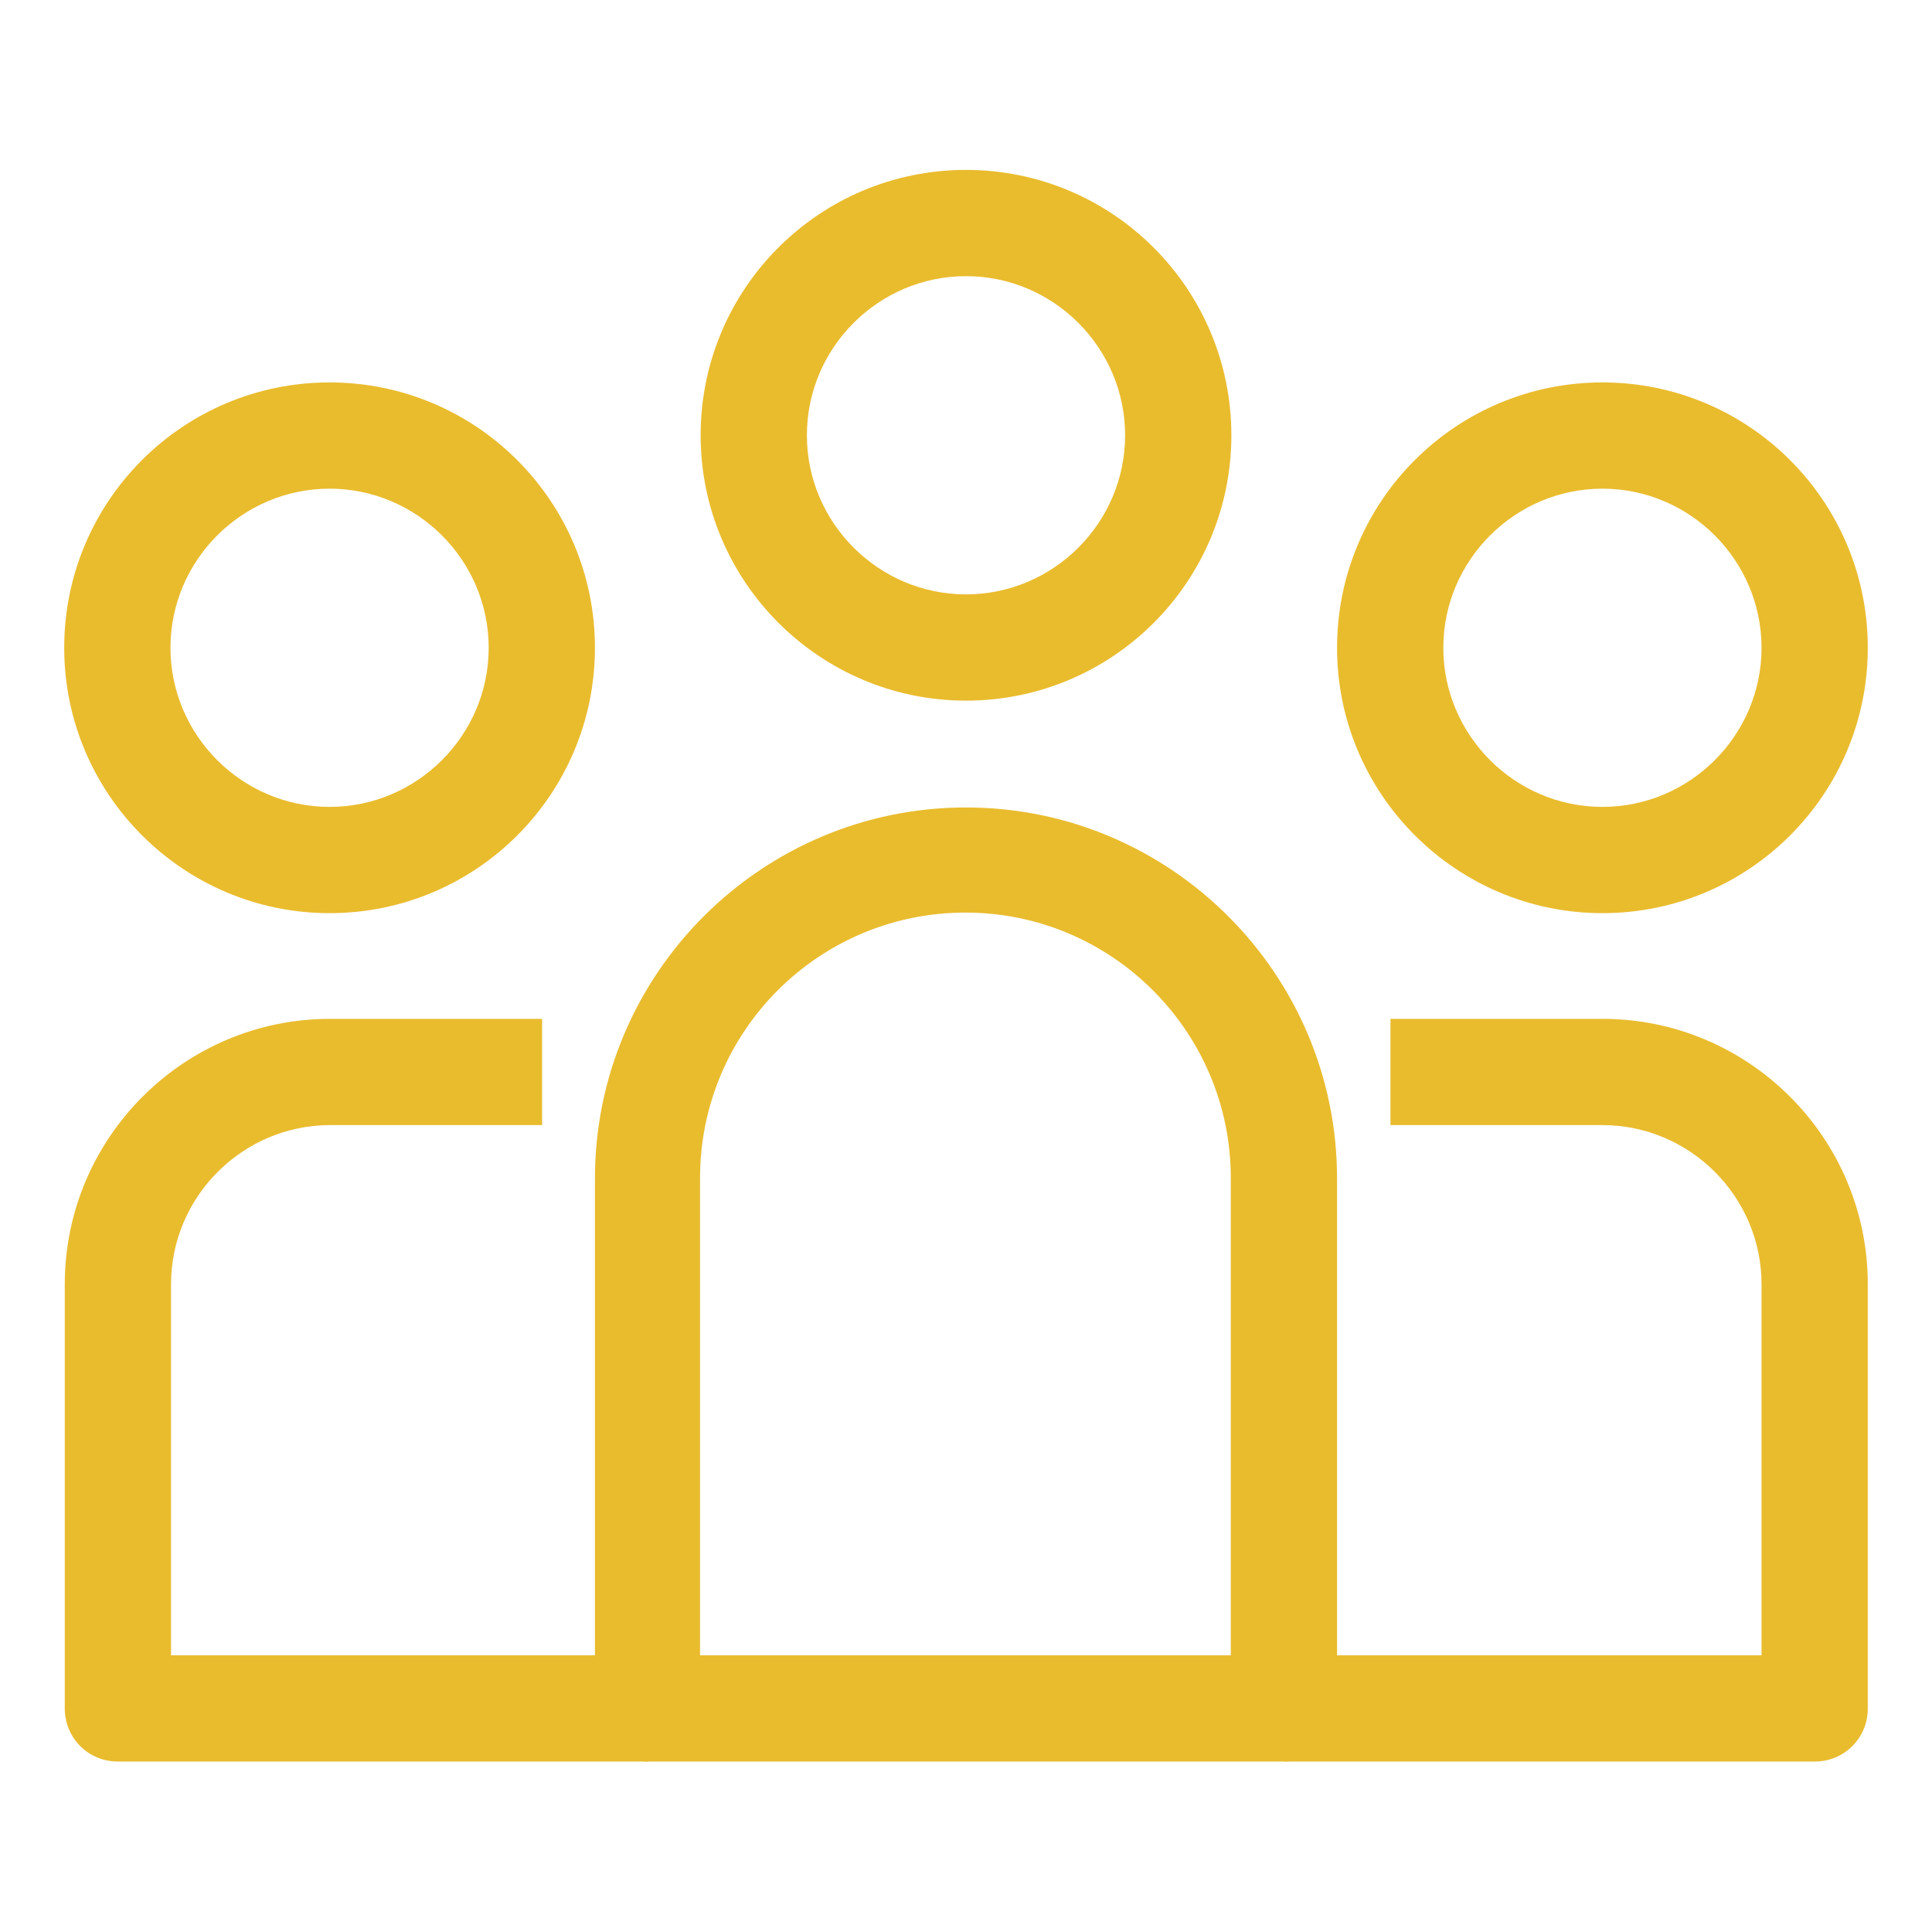
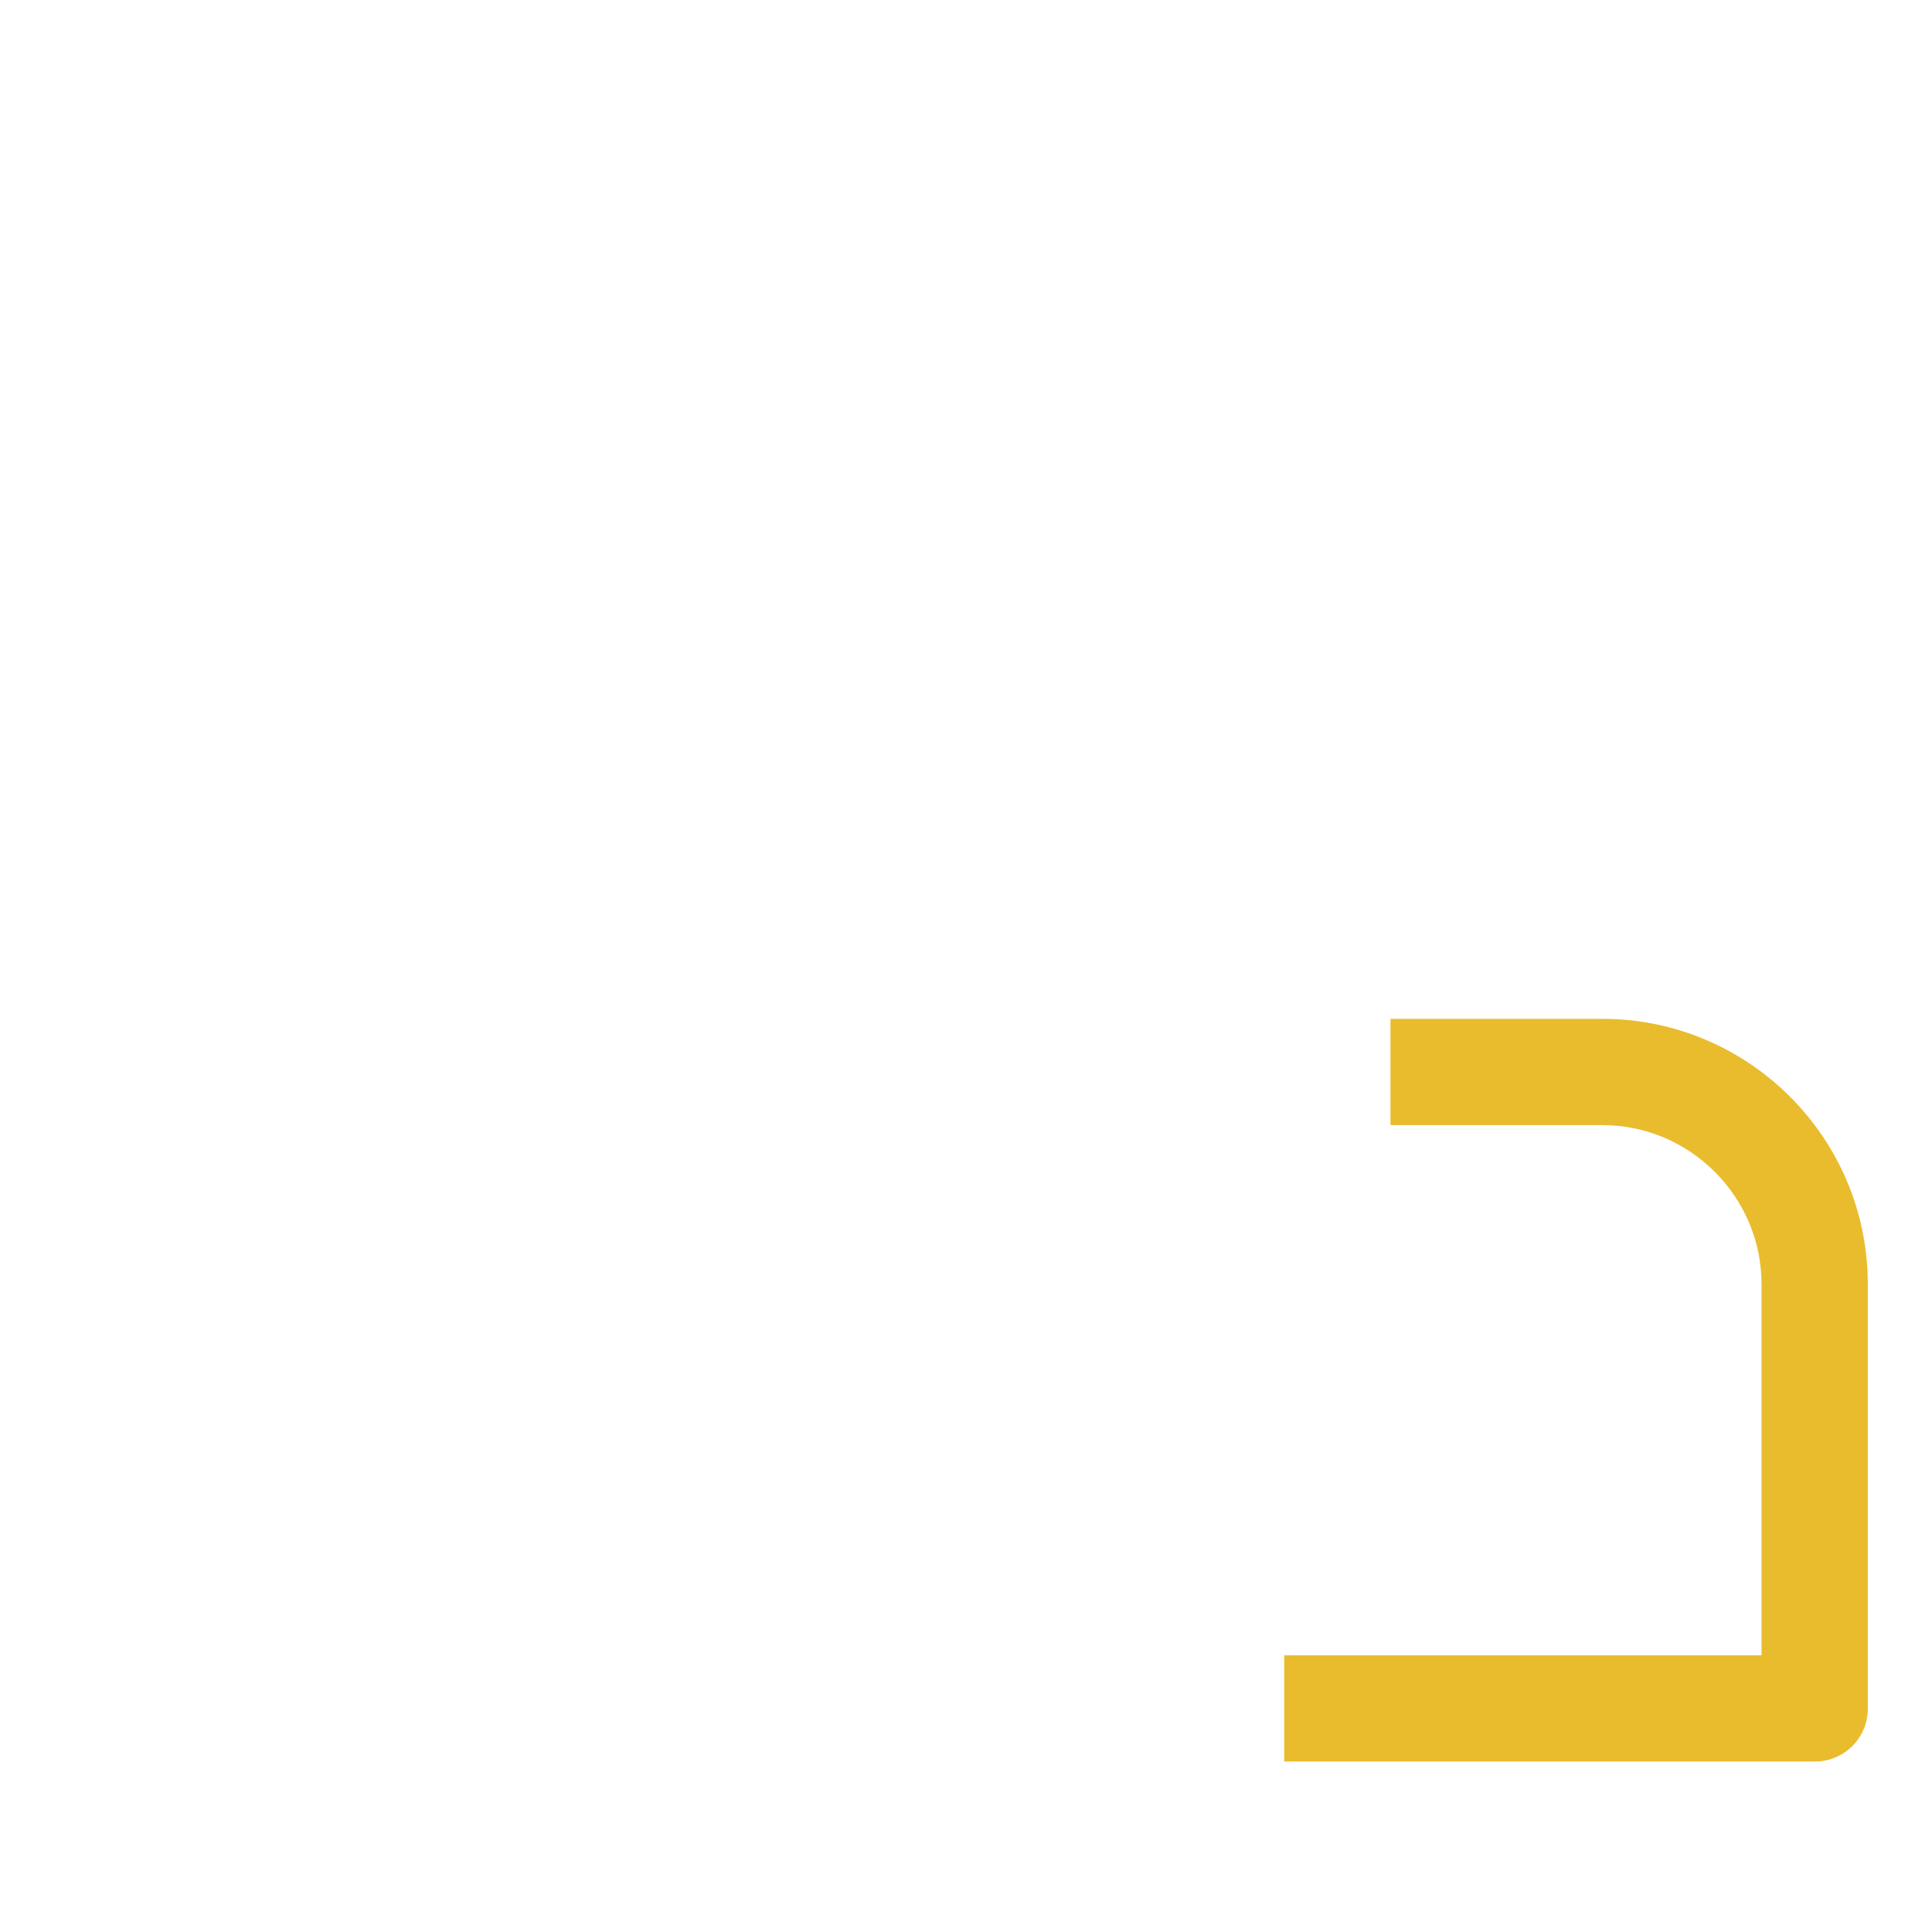
<svg xmlns="http://www.w3.org/2000/svg" id="Layer_1" viewBox="0 0 34 34">
  <defs>
    <style>.cls-1{fill:#e9bc2e;}</style>
  </defs>
-   <path class="cls-1" d="m17,12.33c-2.57,0-4.67-2.09-4.67-4.67s2.09-4.67,4.67-4.67,4.67,2.09,4.67,4.67-2.09,4.67-4.67,4.67Zm0-7.47c-1.54,0-2.8,1.26-2.8,2.8s1.26,2.8,2.8,2.8,2.8-1.26,2.8-2.8-1.26-2.8-2.8-2.8Z" />
-   <path class="cls-1" d="m22.6,31h-11.2c-.52,0-.93-.42-.93-.93v-9.33c0-3.6,2.93-6.53,6.53-6.53s6.53,2.93,6.53,6.53v9.33c0,.52-.42.93-.93.93Zm-10.27-1.87h9.33v-8.4c0-2.57-2.09-4.67-4.67-4.67s-4.67,2.09-4.67,4.67v8.4Z" />
-   <path class="cls-1" d="m28.2,16.07c-2.57,0-4.67-2.09-4.67-4.67s2.09-4.67,4.67-4.67,4.67,2.09,4.67,4.67-2.09,4.67-4.67,4.67Zm0-7.47c-1.54,0-2.8,1.26-2.8,2.8s1.26,2.8,2.8,2.8,2.8-1.26,2.8-2.8-1.26-2.8-2.8-2.8Z" />
-   <path class="cls-1" d="m5.8,16.07c-2.57,0-4.67-2.09-4.67-4.67s2.09-4.67,4.67-4.67,4.67,2.09,4.67,4.67-2.09,4.67-4.67,4.67Zm0-7.47c-1.54,0-2.8,1.26-2.8,2.8s1.26,2.8,2.8,2.8,2.8-1.26,2.8-2.8-1.26-2.8-2.8-2.8Z" />
-   <path class="cls-1" d="m11.4,31H2.07c-.52,0-.93-.42-.93-.93v-7.47c0-2.57,2.09-4.67,4.67-4.67h3.73v1.87h-3.73c-1.54,0-2.8,1.26-2.8,2.8v6.53h8.4v1.87Z" />
  <path class="cls-1" d="m31.93,31h-9.33v-1.87h8.4v-6.53c0-1.54-1.26-2.8-2.8-2.8h-3.73v-1.87h3.73c2.57,0,4.67,2.09,4.67,4.67v7.47c0,.52-.42.93-.93.93Z" />
</svg>